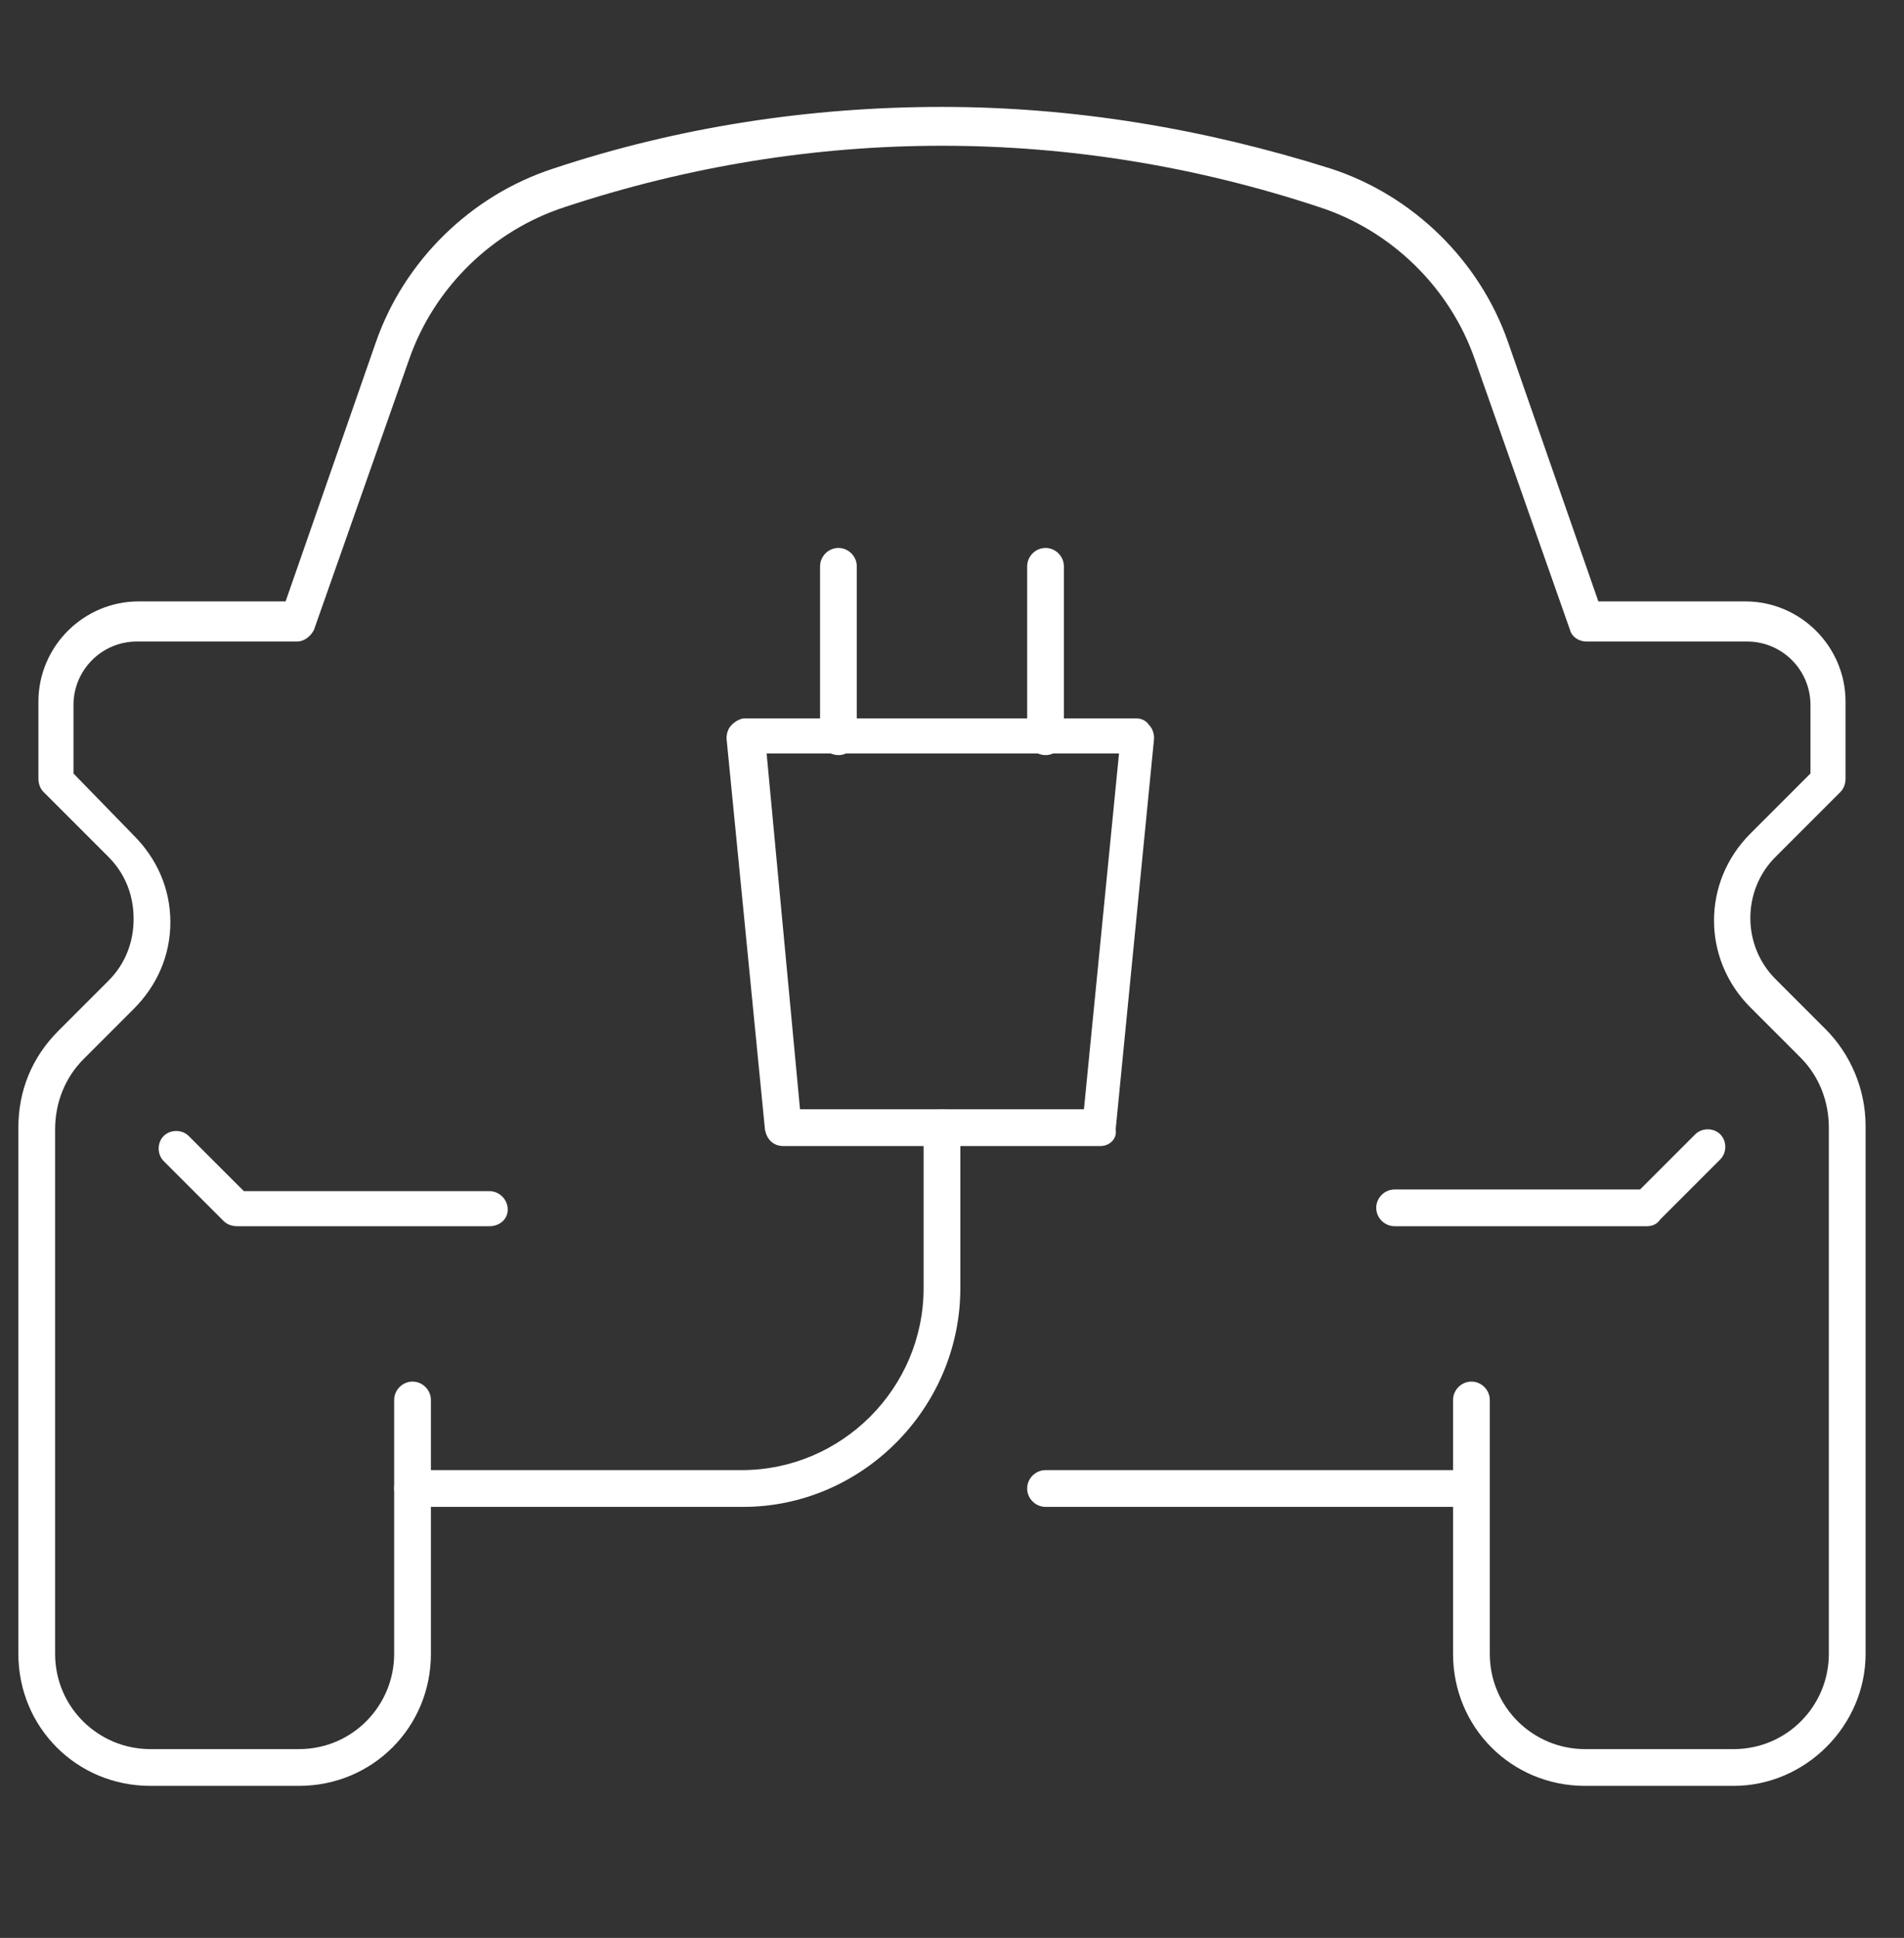
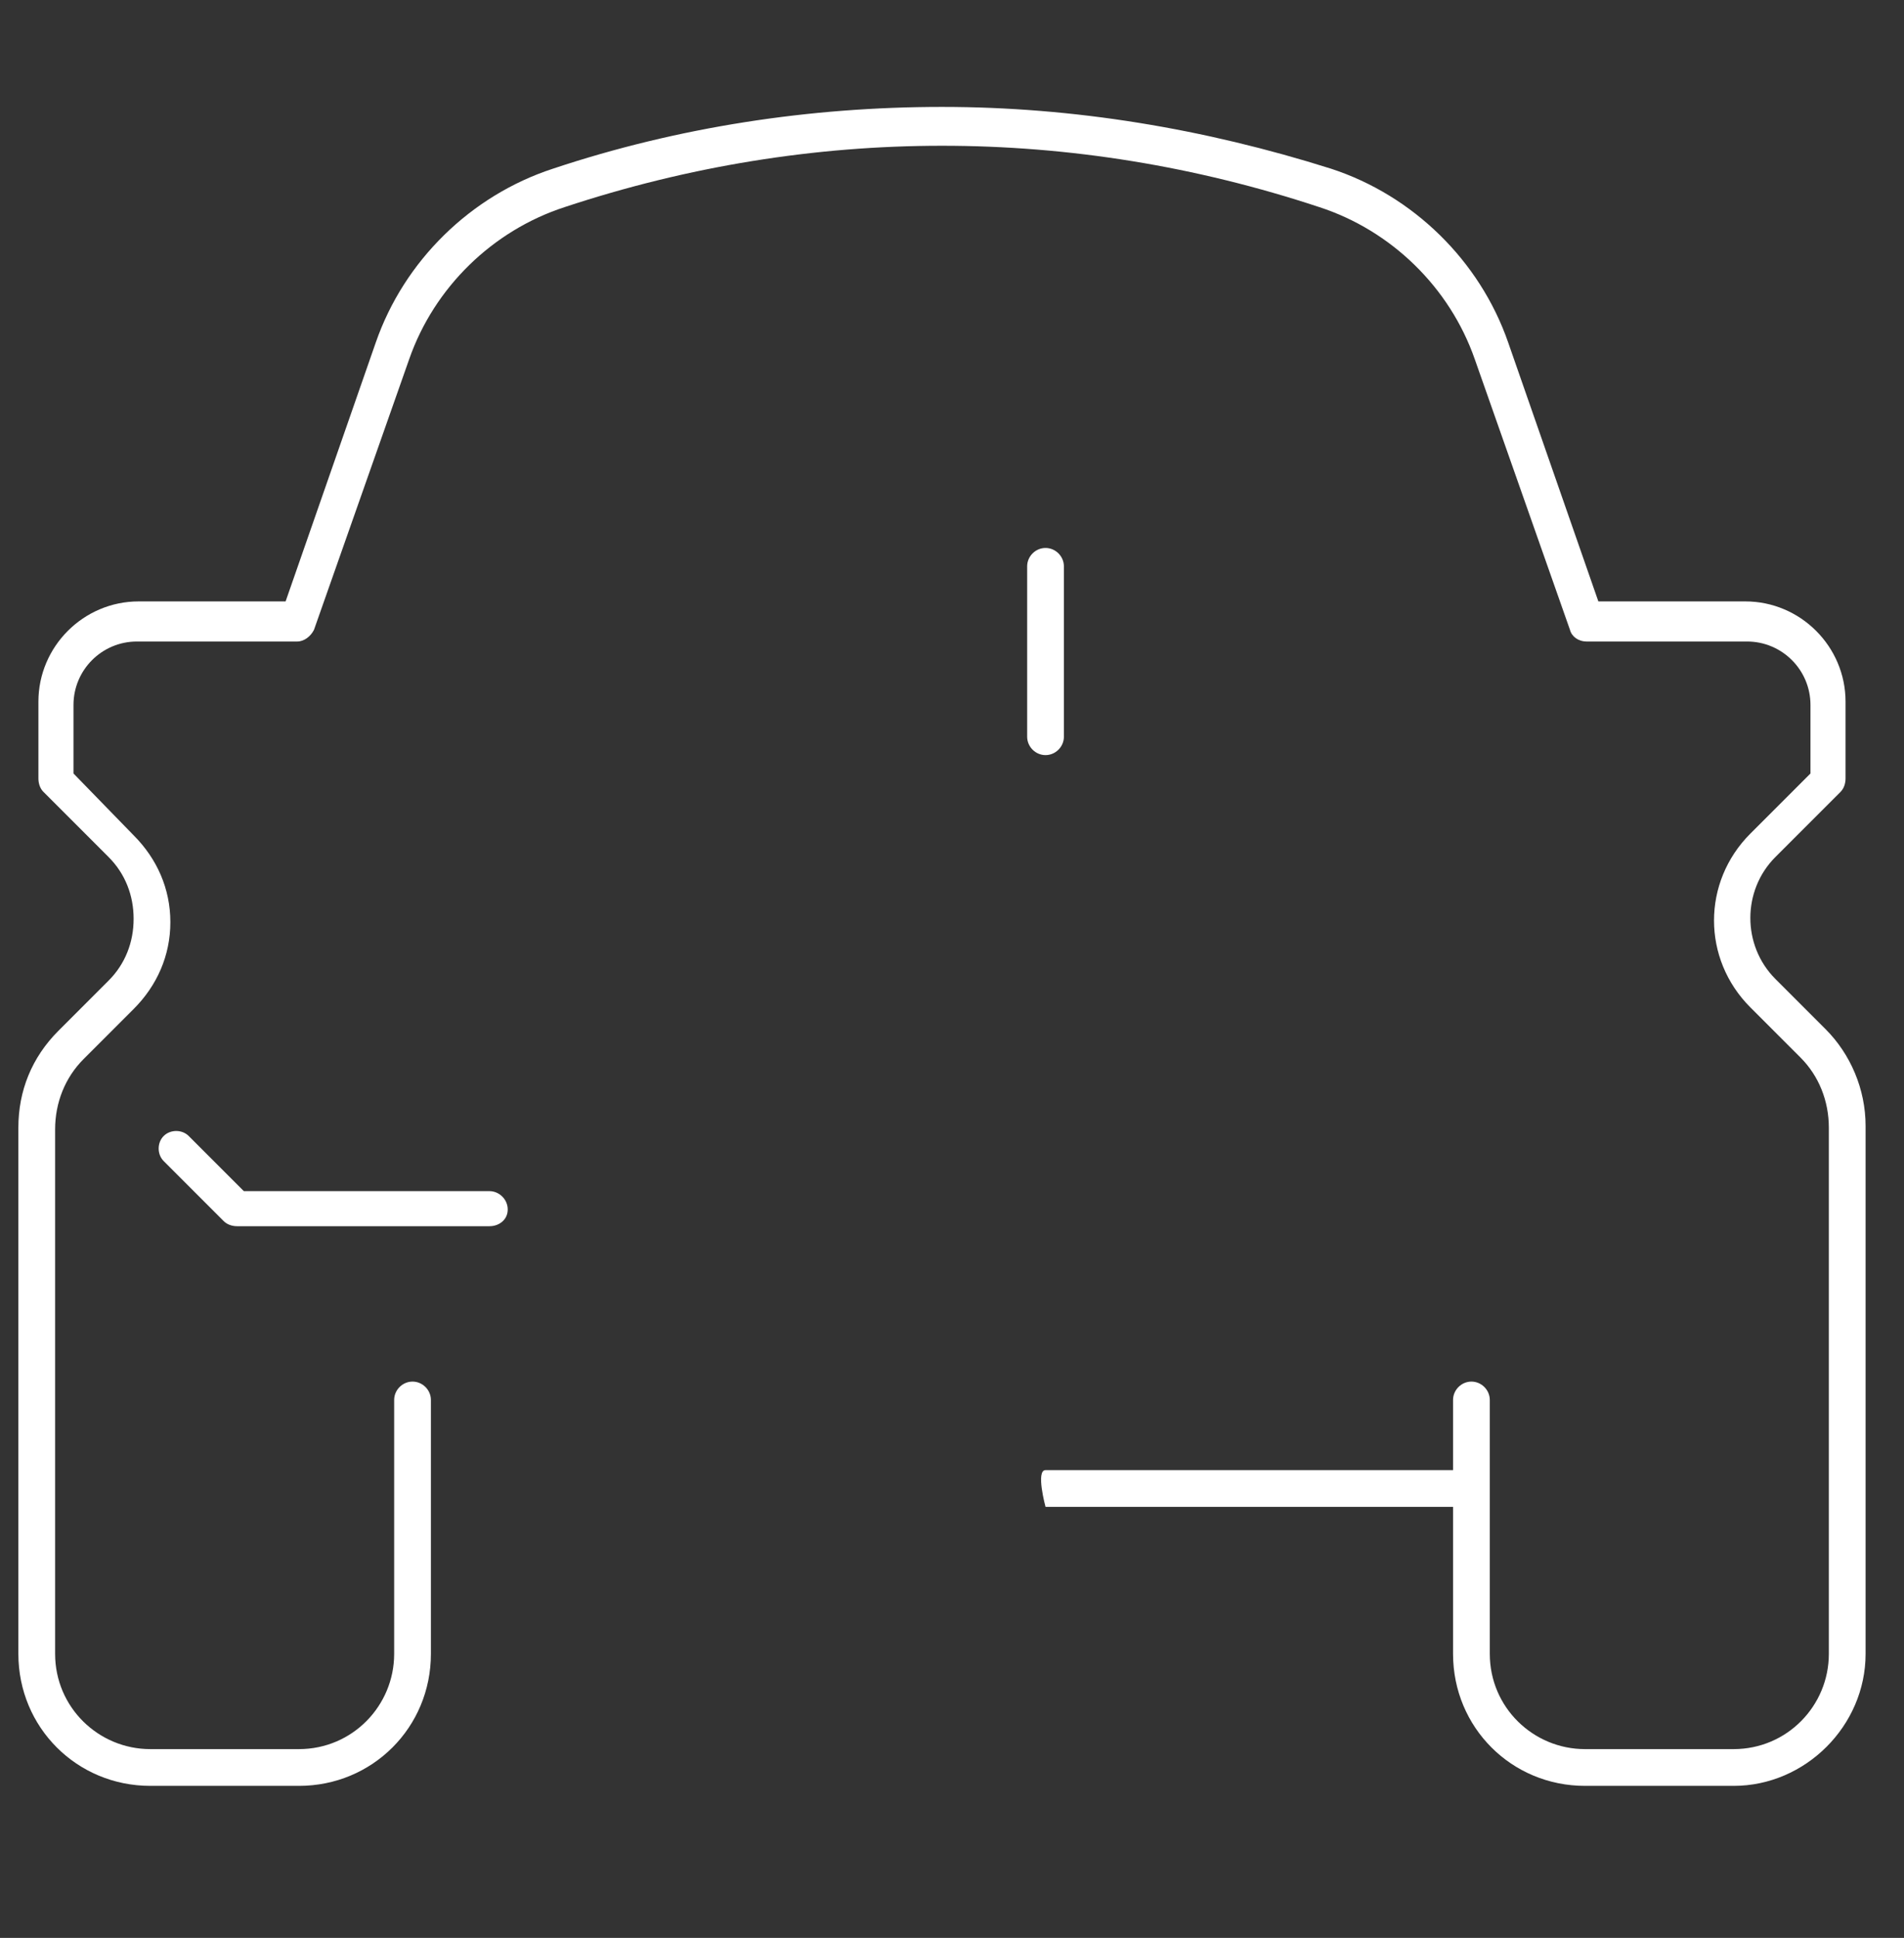
<svg xmlns="http://www.w3.org/2000/svg" version="1.1" id="Ebene_1" x="0px" y="0px" width="114px" height="116px" viewBox="0 0 114 116" style="enable-background:new 0 0 114 116;" xml:space="preserve">
  <rect x="0" y="0" width="114" height="116" fill="#333333" stroke="none" />
  <style type="text/css">
	.st0{fill:#FFFFFF;}
</style>
  <g>
    <g>
      <g>
        <path class="st0" d="M103.8,106.9h-8.9c-4.4,0-7.9-3.5-7.9-7.9V83.8c0-0.6,0.5-1.1,1.1-1.1s1.1,0.5,1.1,1.1V99     c0,3.2,2.6,5.7,5.7,5.7h8.9c3.2,0,5.7-2.6,5.7-5.7V67.5c0-1.6-0.6-3.1-1.7-4.2l-3-3c-2.9-2.9-2.9-7.5,0-10.4l3.6-3.6v-4.1     c0-2.1-1.7-3.8-3.8-3.8H95c-0.5,0-0.9-0.3-1-0.7l-5.7-16.2c-1.5-4.3-5-7.7-9.3-9.1c-14.8-4.9-30.4-4.9-45.2,0     c-4.3,1.4-7.8,4.8-9.3,9.1l-5.7,16.2c-0.2,0.4-0.6,0.7-1,0.7H8.2c-2.1,0-3.8,1.7-3.8,3.8v4.1L8,50c1.4,1.4,2.2,3.2,2.2,5.2     c0,2-0.8,3.8-2.2,5.2l-3,3c-1.1,1.1-1.7,2.6-1.7,4.2V99c0,3.2,2.6,5.7,5.7,5.7h8.9c3.2,0,5.7-2.6,5.7-5.7V83.8     c0-0.6,0.5-1.1,1.1-1.1c0.6,0,1.1,0.5,1.1,1.1V99c0,4.4-3.5,7.9-7.9,7.9H9c-4.4,0-7.9-3.5-7.9-7.9V67.5c0-2.2,0.8-4.2,2.4-5.8     l3-3c1-1,1.5-2.3,1.5-3.7c0-1.4-0.5-2.7-1.5-3.7l-3.9-3.9c-0.2-0.2-0.3-0.5-0.3-0.8v-4.6c0-3.3,2.7-6,6-6h8.8l5.4-15.5     c1.7-4.9,5.7-8.8,10.6-10.4c7.5-2.5,15.4-3.7,23.3-3.7c7.9,0,15.7,1.3,23.3,3.7c4.9,1.6,8.9,5.5,10.6,10.4l5.4,15.5h8.8     c3.3,0,6,2.7,6,6v4.6c0,0.3-0.1,0.6-0.3,0.8l-3.9,3.9c-2,2-2,5.3,0,7.3l3,3c1.5,1.5,2.4,3.6,2.4,5.8V99     C111.7,103.3,108.1,106.9,103.8,106.9z" />
      </g>
      <g>
-         <path class="st0" d="M44.5,90.2H24.7c-0.6,0-1.1-0.5-1.1-1.1s0.5-1.1,1.1-1.1h19.7c6,0,10.9-4.9,10.9-10.9v-9.6     c0-0.6,0.5-1.1,1.1-1.1c0.6,0,1.1,0.5,1.1,1.1v9.6C57.5,84.3,51.6,90.2,44.5,90.2z" />
-       </g>
+         </g>
      <g>
        <g>
-           <path class="st0" d="M65.9,68.6H46.9c-0.6,0-1-0.4-1.1-1l-2.3-23.4c0-0.3,0.1-0.6,0.3-0.8c0.2-0.2,0.5-0.4,0.8-0.4h23.4      c0.3,0,0.6,0.1,0.8,0.4c0.2,0.2,0.3,0.5,0.3,0.8l-2.3,23.4C66.9,68.2,66.4,68.6,65.9,68.6z M47.9,66.4h17l2.1-21.3H45.9      L47.9,66.4z" />
-         </g>
+           </g>
        <g>
-           <path class="st0" d="M50.2,45.2c-0.6,0-1.1-0.5-1.1-1.1V33.9c0-0.6,0.5-1.1,1.1-1.1c0.6,0,1.1,0.5,1.1,1.1v10.2      C51.3,44.7,50.8,45.2,50.2,45.2z" />
-         </g>
+           </g>
        <g>
          <path class="st0" d="M62.6,45.2c-0.6,0-1.1-0.5-1.1-1.1V33.9c0-0.6,0.5-1.1,1.1-1.1c0.6,0,1.1,0.5,1.1,1.1v10.2      C63.7,44.7,63.2,45.2,62.6,45.2z" />
        </g>
      </g>
      <g>
-         <path class="st0" d="M88.1,90.2H62.6c-0.6,0-1.1-0.5-1.1-1.1S62,88,62.6,88h25.4c0.6,0,1.1,0.5,1.1,1.1S88.7,90.2,88.1,90.2z" />
+         <path class="st0" d="M88.1,90.2H62.6S62,88,62.6,88h25.4c0.6,0,1.1,0.5,1.1,1.1S88.7,90.2,88.1,90.2z" />
      </g>
    </g>
    <g>
-       <path class="st0" d="M98.6,73.4H83.5c-0.6,0-1.1-0.5-1.1-1.1s0.5-1.1,1.1-1.1h14.7l3.3-3.3c0.4-0.4,1.1-0.4,1.5,0    c0.4,0.4,0.4,1.1,0,1.5l-3.6,3.6C99.2,73.3,98.9,73.4,98.6,73.4z" />
-     </g>
+       </g>
    <g>
      <path class="st0" d="M29.3,73.4H14.2c-0.3,0-0.6-0.1-0.8-0.3l-3.6-3.6c-0.4-0.4-0.4-1.1,0-1.5c0.4-0.4,1.1-0.4,1.5,0l3.3,3.3h14.7    c0.6,0,1.1,0.5,1.1,1.1S29.9,73.4,29.3,73.4z" />
    </g>
  </g>
</svg>